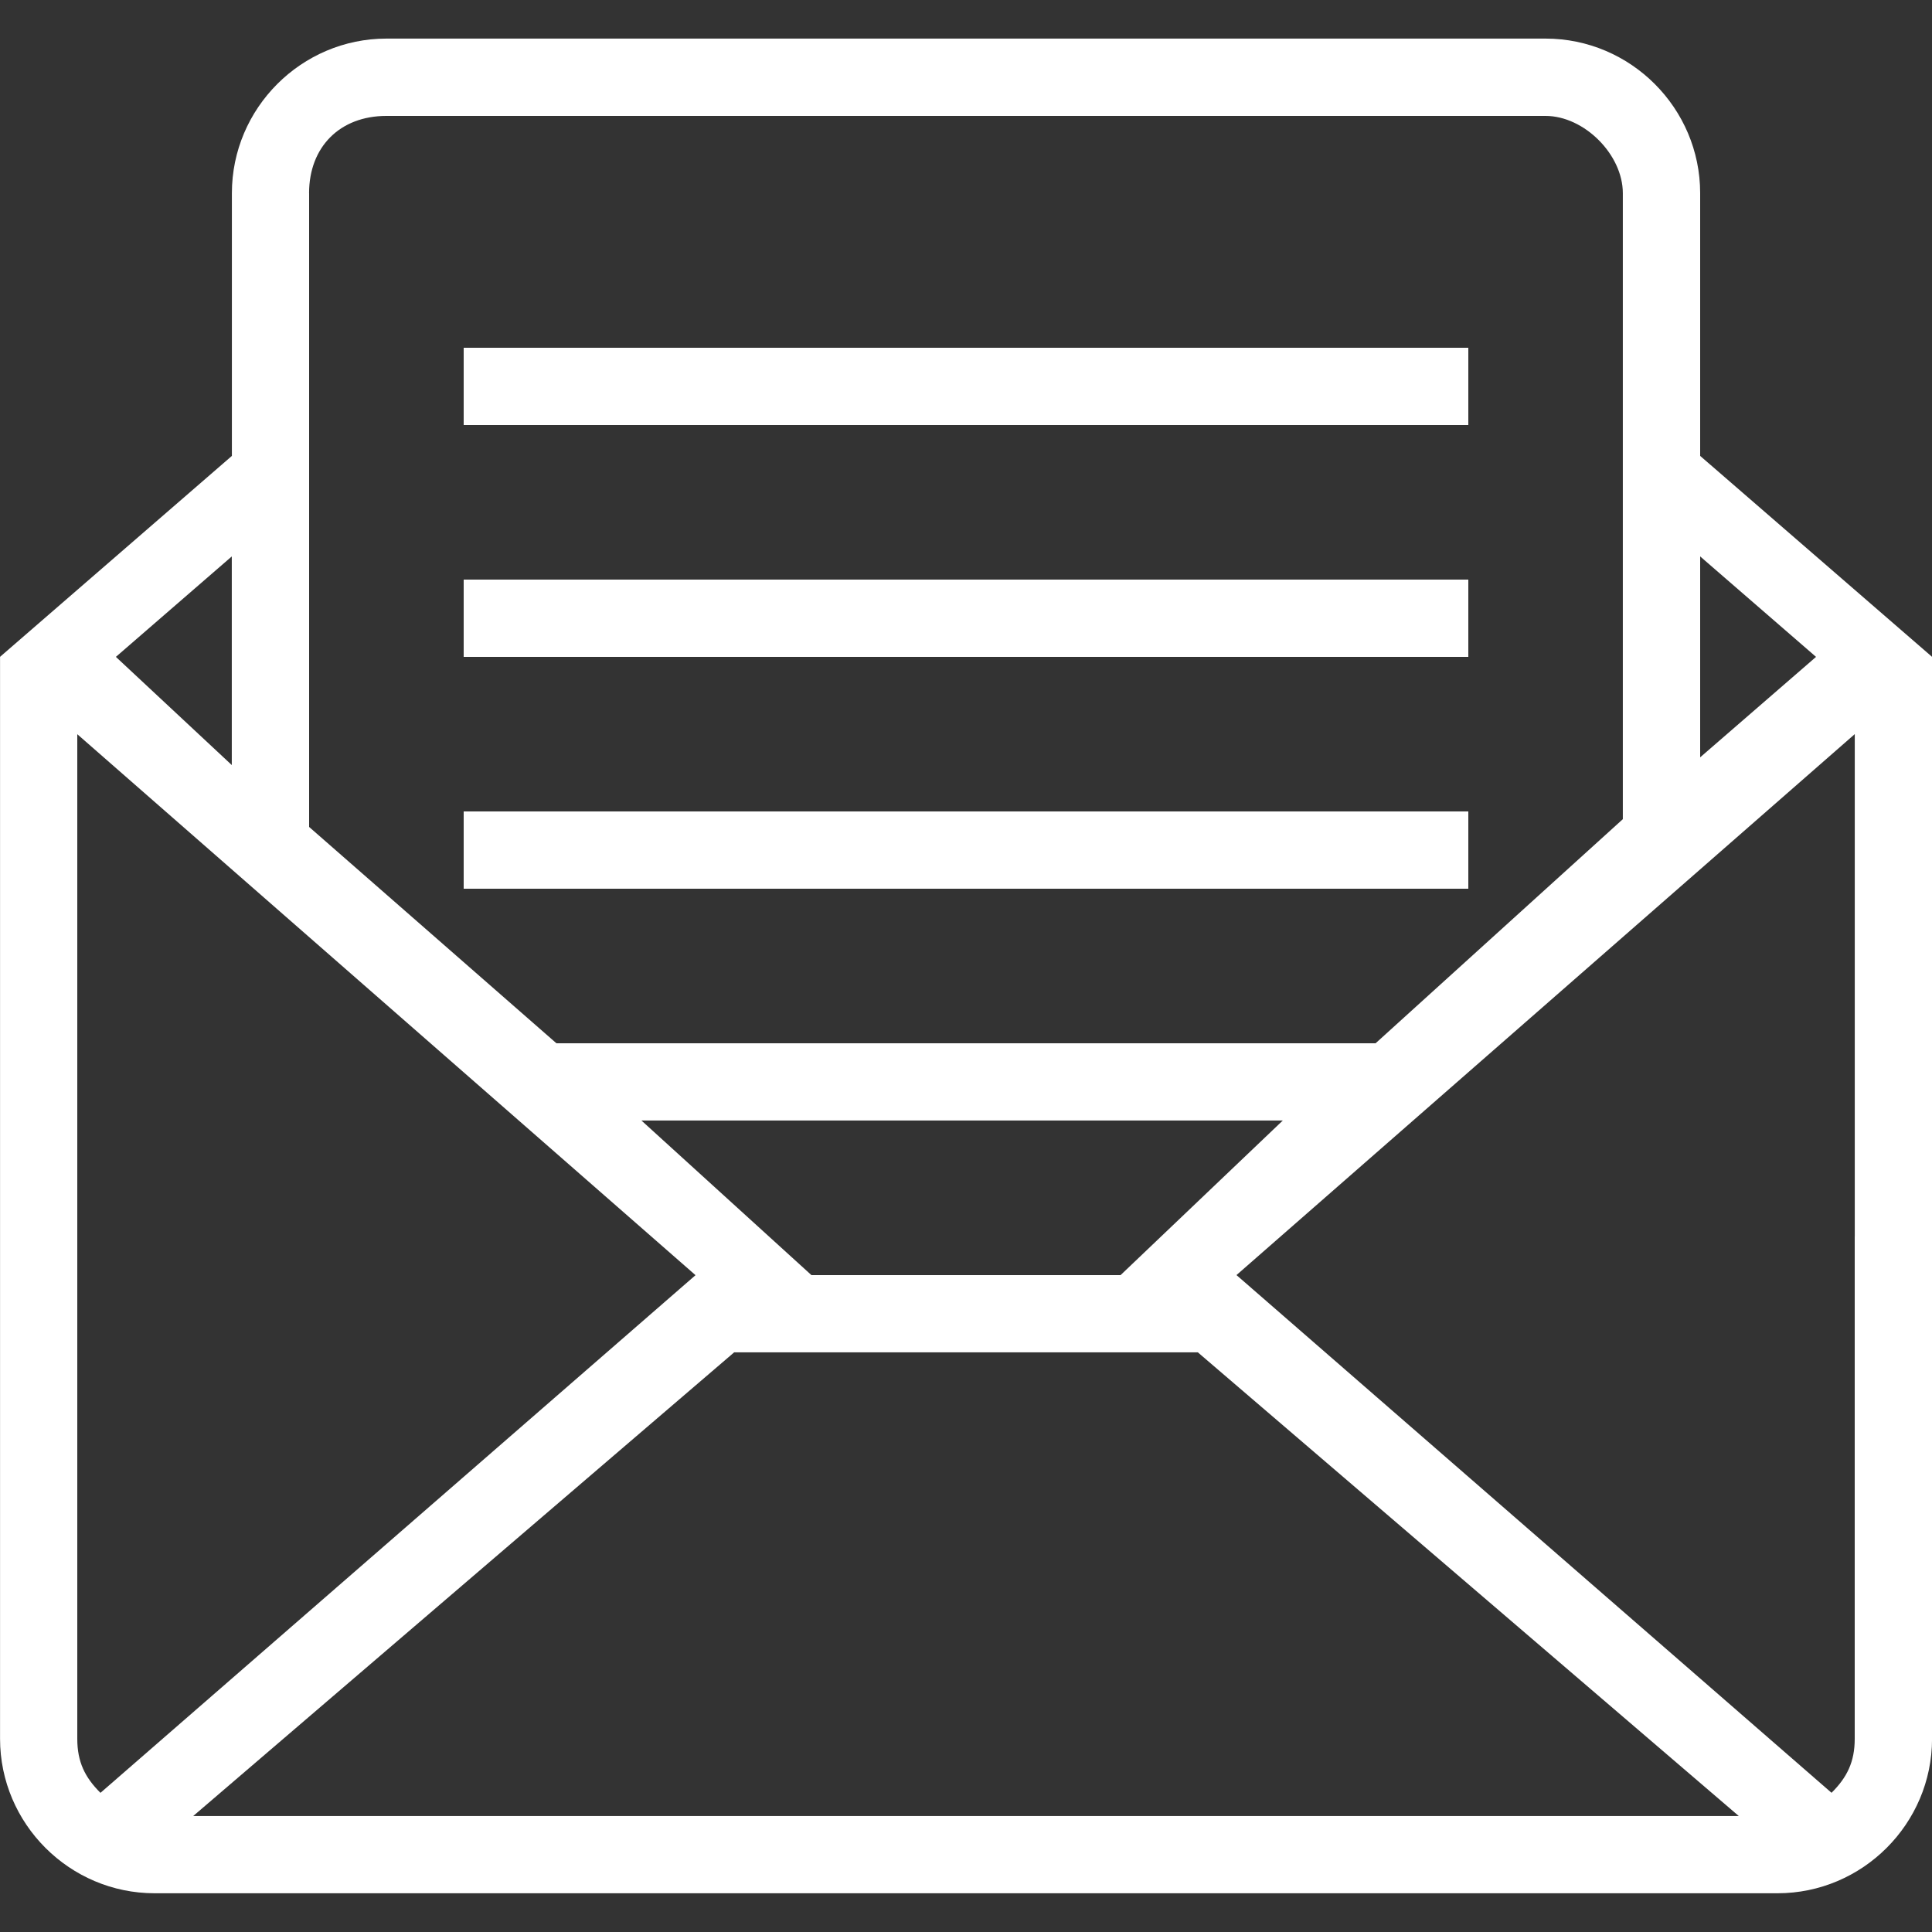
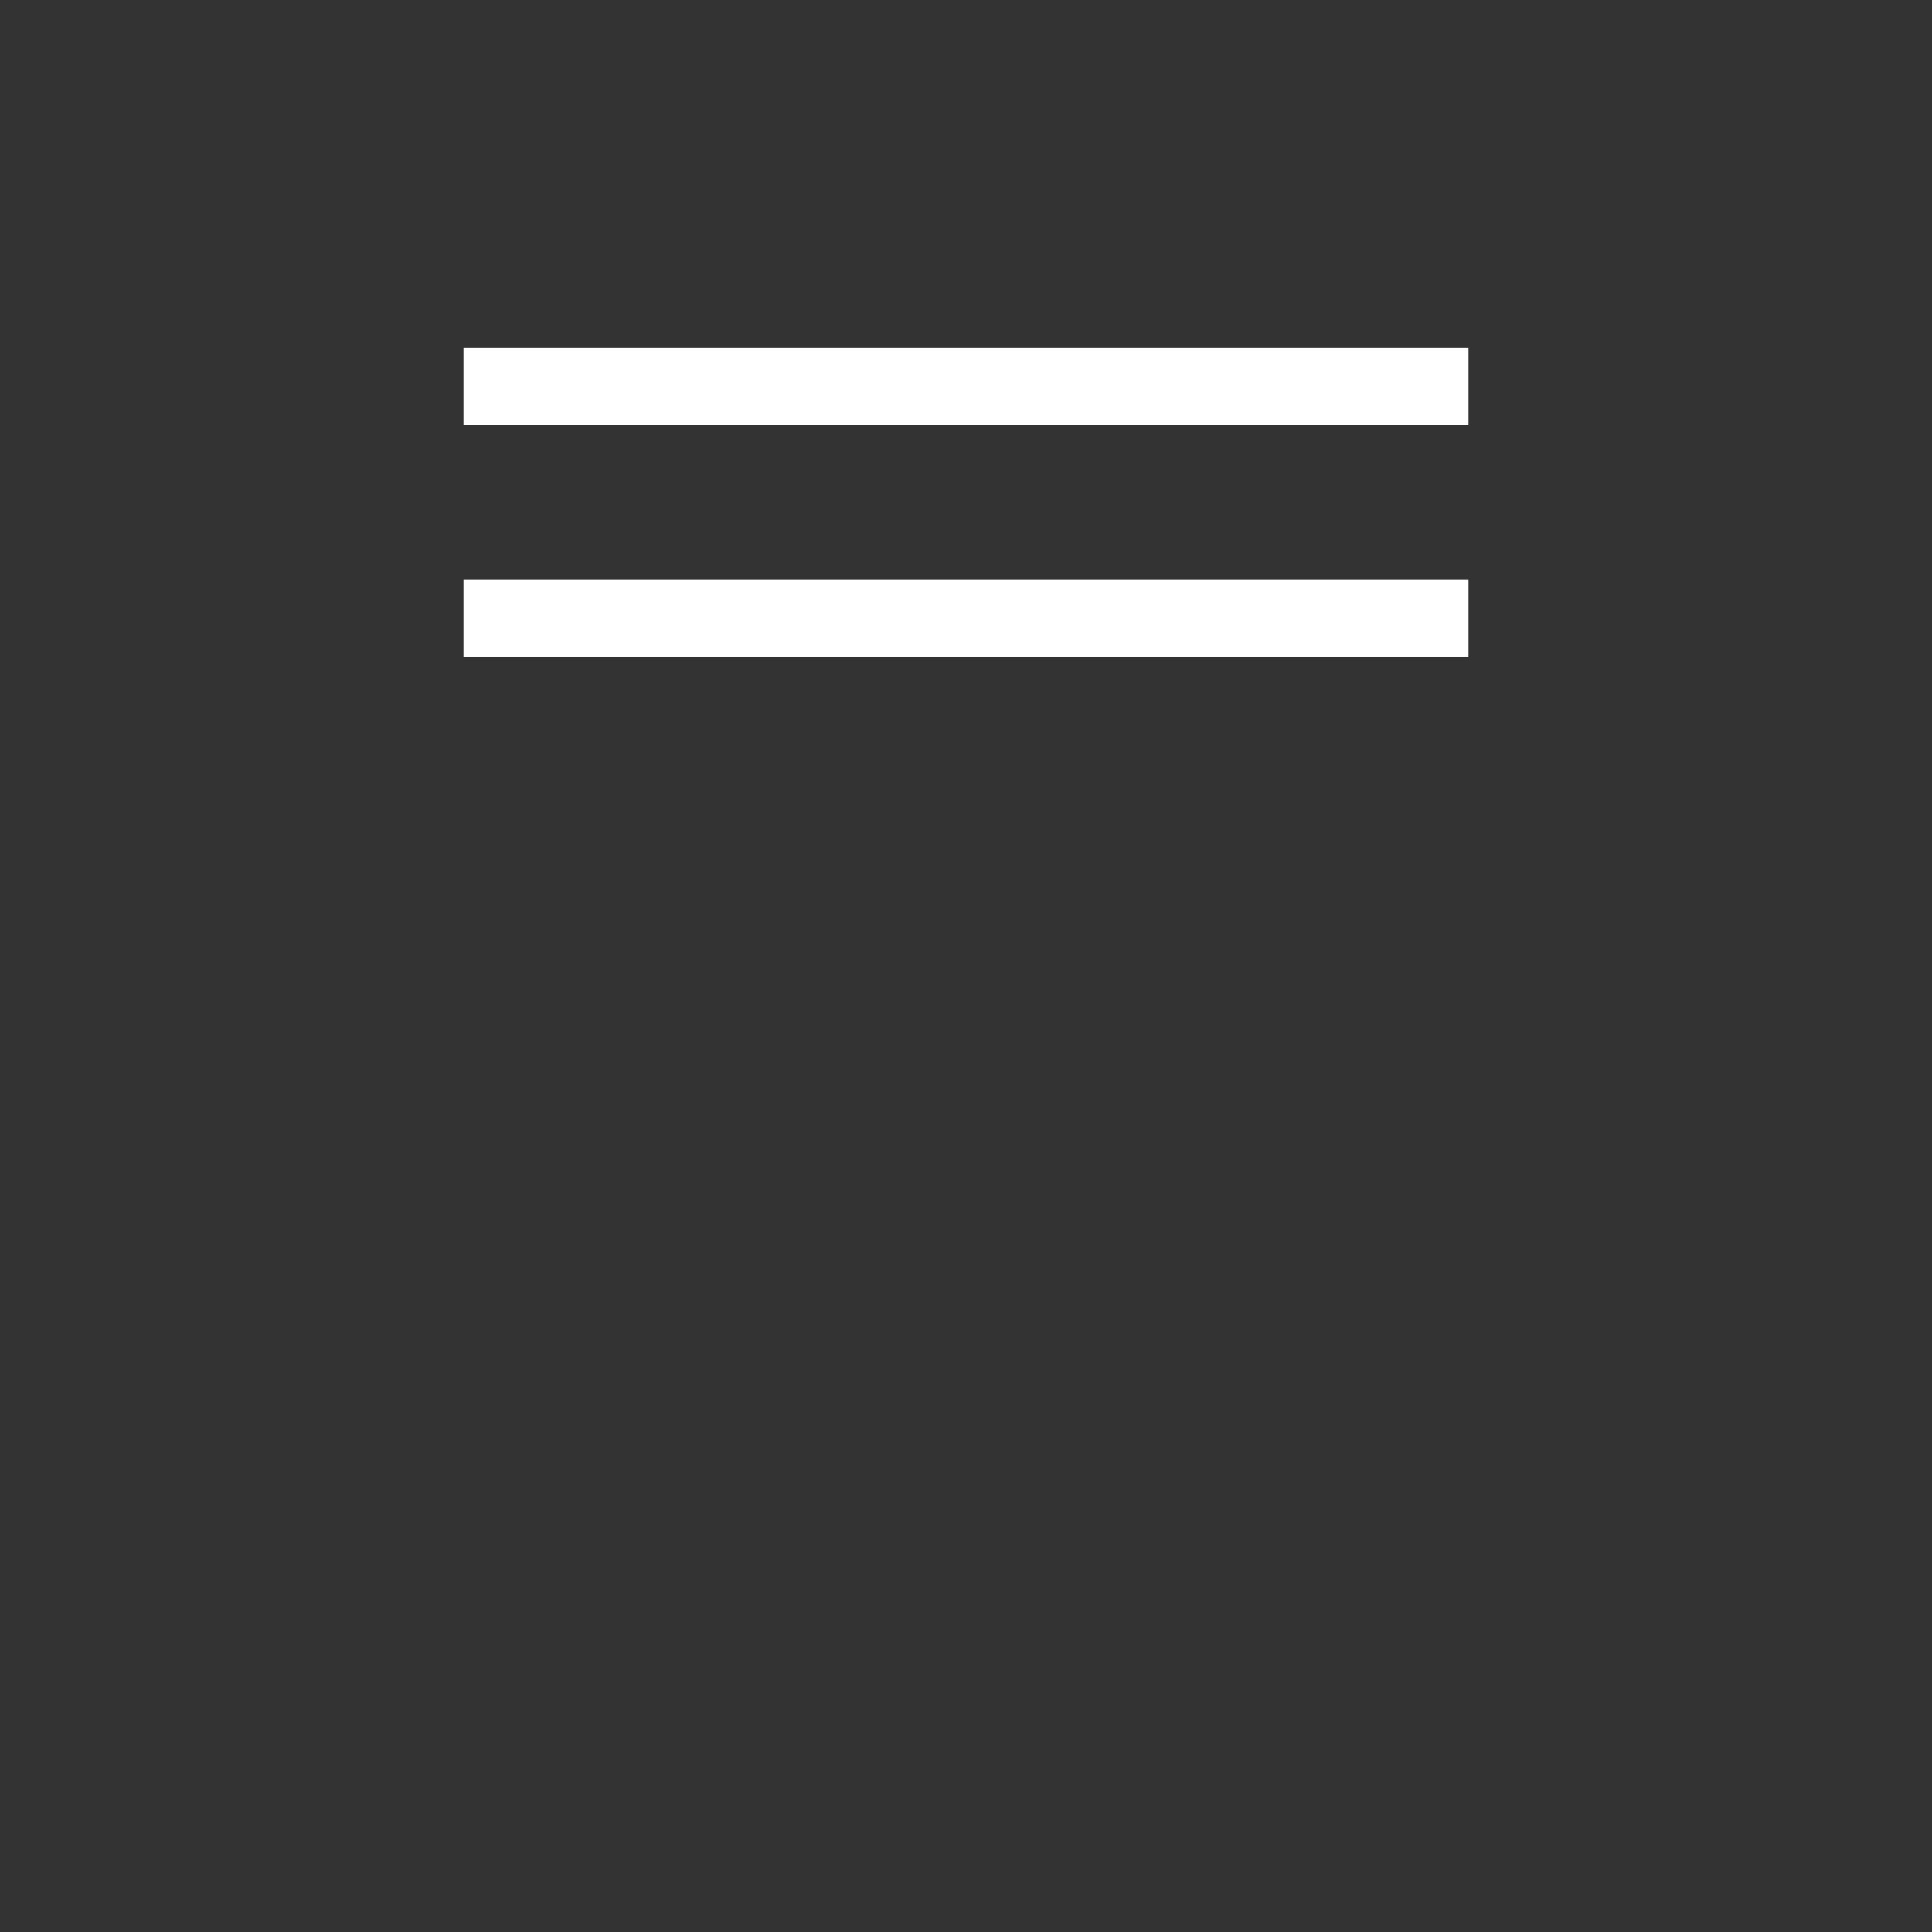
<svg xmlns="http://www.w3.org/2000/svg" version="1.1" id="Capa_1" x="0px" y="0px" width="40px" height="40px" viewBox="238.188 238.188 40 40" enable-background="new 238.188 238.188 40 40" xml:space="preserve">
  <rect x="238.188" y="238.188" width="40" height="40" fill="#333333" stroke="none" />
  <g>
    <g>
      <rect x="247.788" y="250.188" fill="#FFFFFF" width="20.8" height="1.6" />
      <rect x="247.788" y="245.388" fill="#FFFFFF" width="20.8" height="1.6" />
-       <rect x="247.788" y="254.988" fill="#FFFFFF" width="20.8" height="1.6" />
-       <path fill="#FFFFFF" d="M273.388,247.627v-5.44c0-1.76-1.44-3.2-3.2-3.2h-3.656h-2.903h-2.4h-6.24h-2.24h-2.341h-4.219    c-1.76,0-3.2,1.44-3.2,3.2v5.44l-4.8,4.16v22.4c0,1.76,1.44,3.199,3.2,3.199h33.6c1.76,0,3.2-1.439,3.2-3.199v-22.4    L273.388,247.627z M273.388,249.708l2.399,2.08l-2.399,2.08V249.708z M244.587,242.188c0-0.96,0.64-1.6,1.6-1.6h24    c0.8,0,1.6,0.8,1.6,1.6v12.96l-5.119,4.64h-16.96l-5.12-4.479V242.188z M264.747,261.387l-3.359,3.201h-2.72h-2.72h-0.96    l-3.52-3.201H264.747z M242.987,249.708v4.32l-2.4-2.24L242.987,249.708z M240.268,275.307c-0.32-0.318-0.48-0.639-0.48-1.119    v-10.4v-10.399l12.8,11.2L240.268,275.307z M242.188,275.787l11.2-9.6h9.6l11.2,9.6H242.188z M276.588,263.787v10.4    c0,0.48-0.16,0.801-0.48,1.119l-12.32-10.719l12.801-11.2V263.787z" />
    </g>
  </g>
</svg>